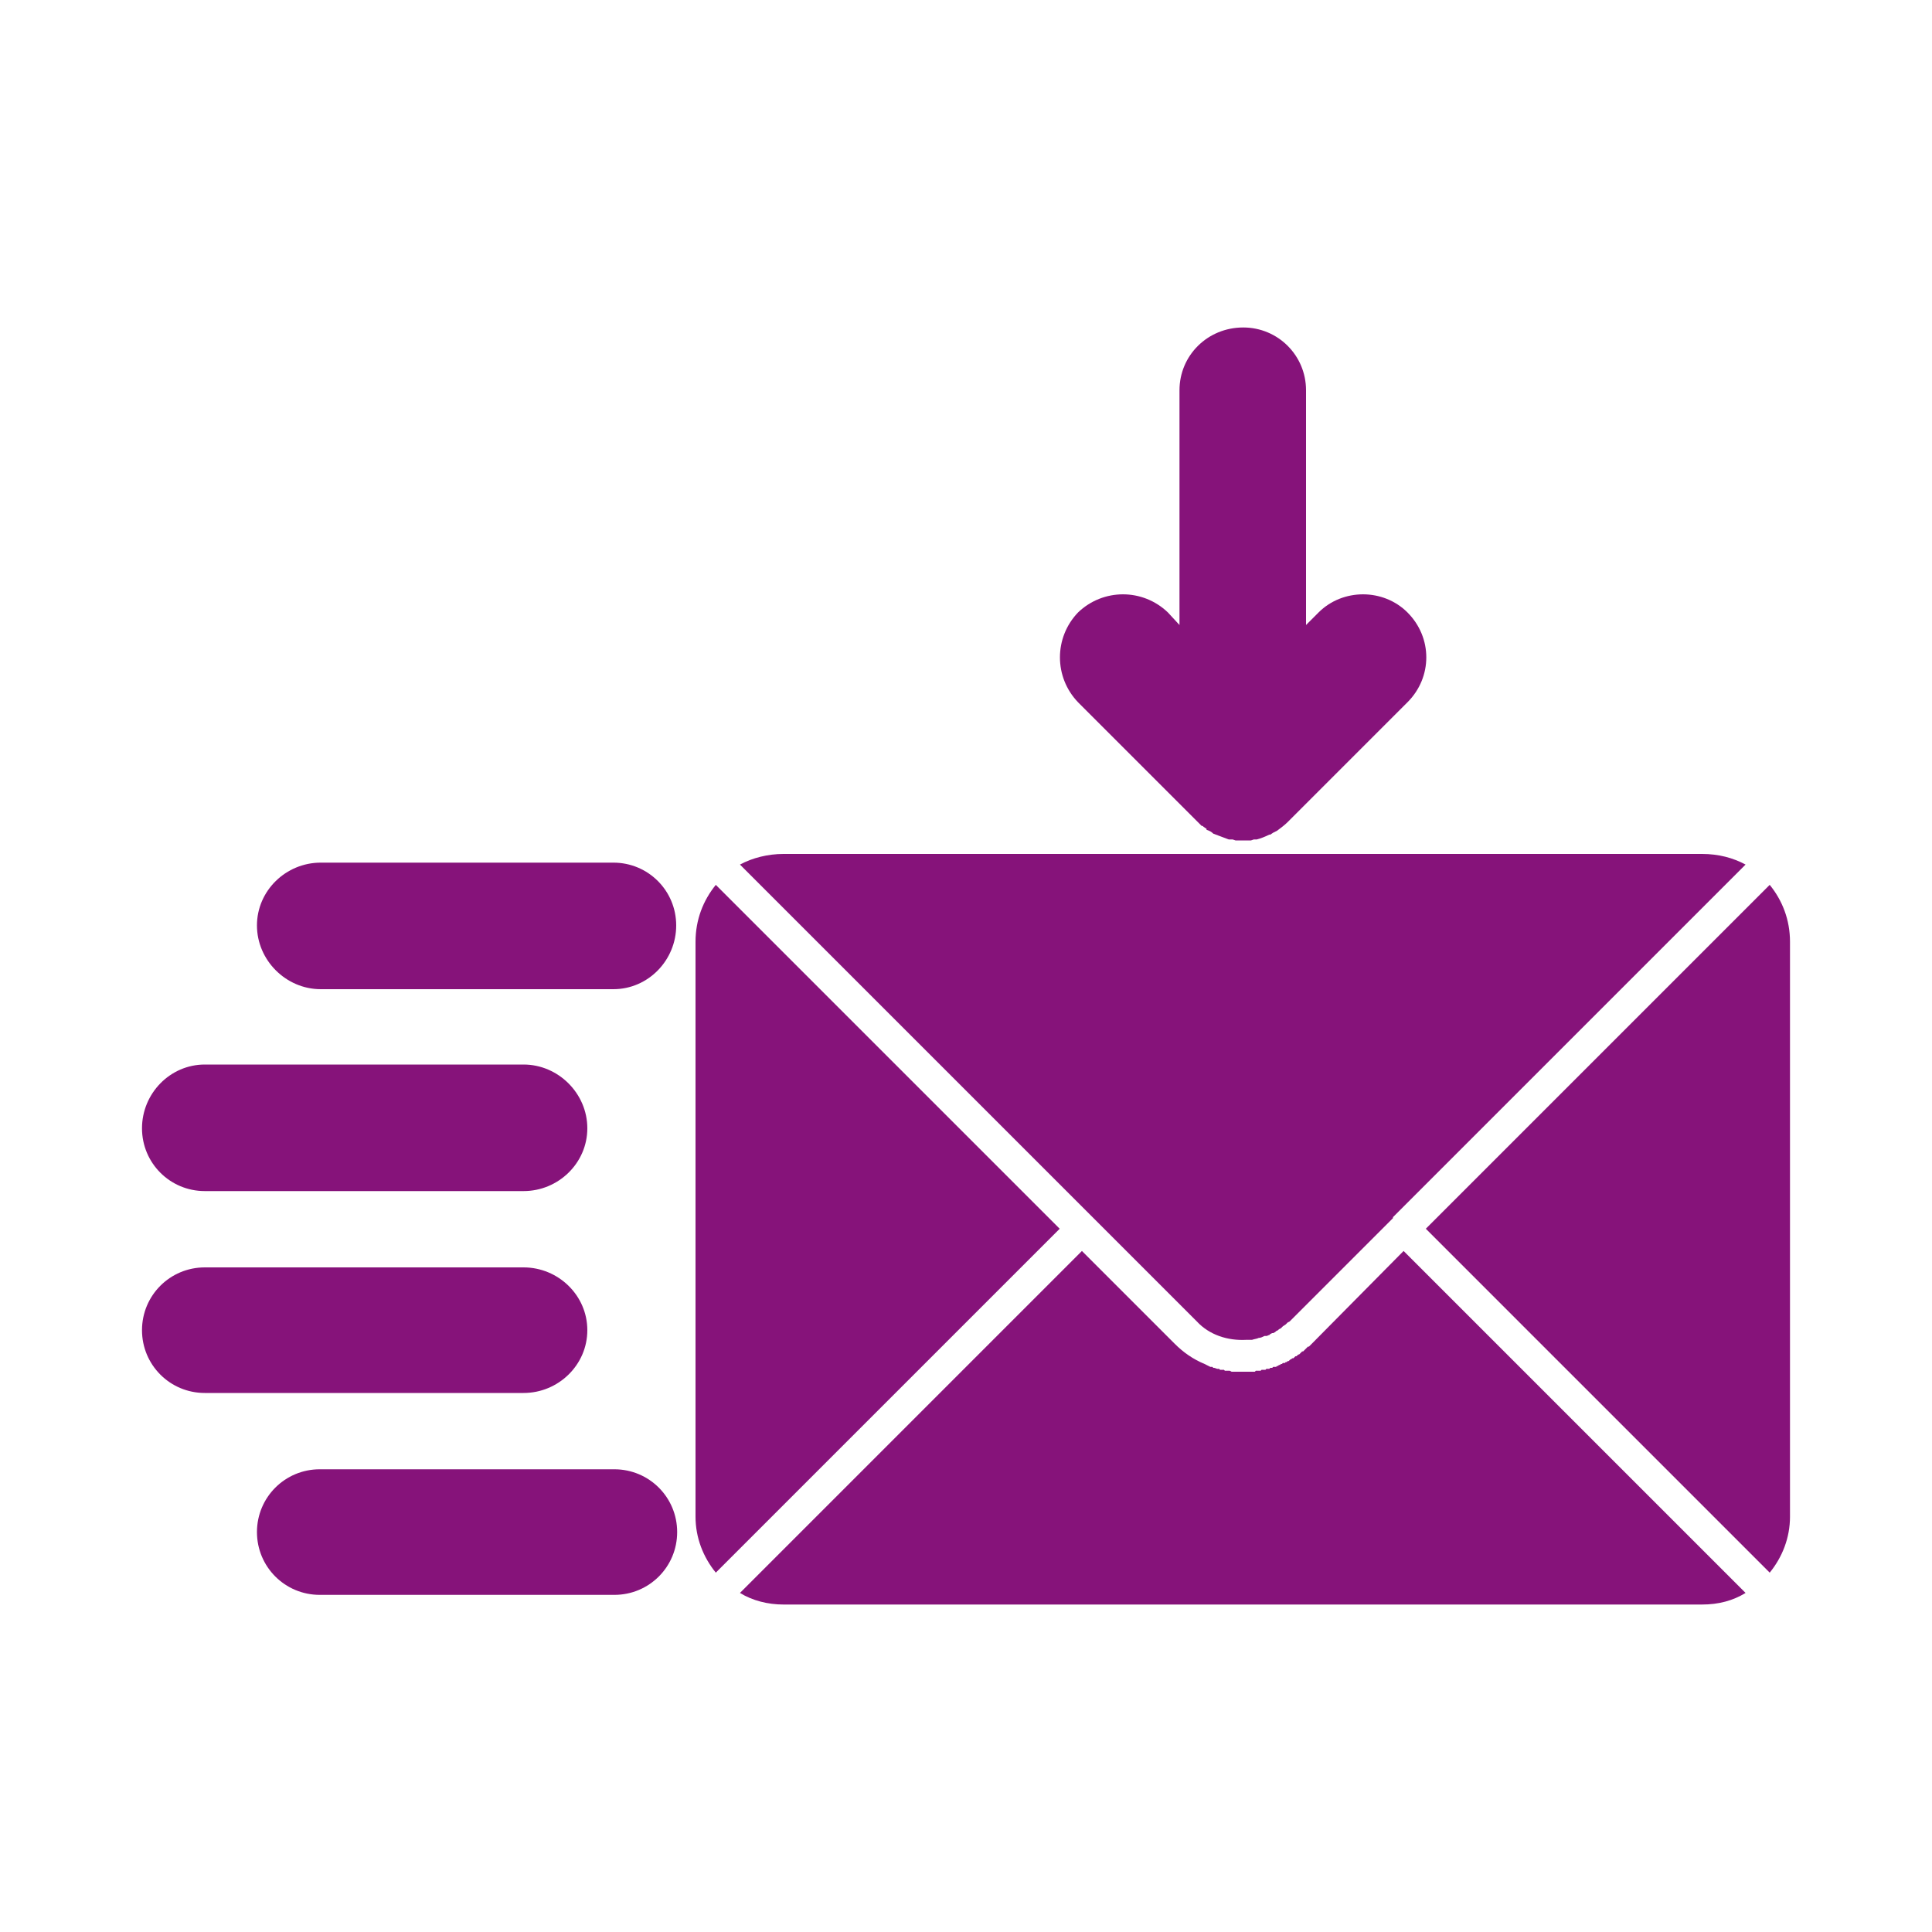
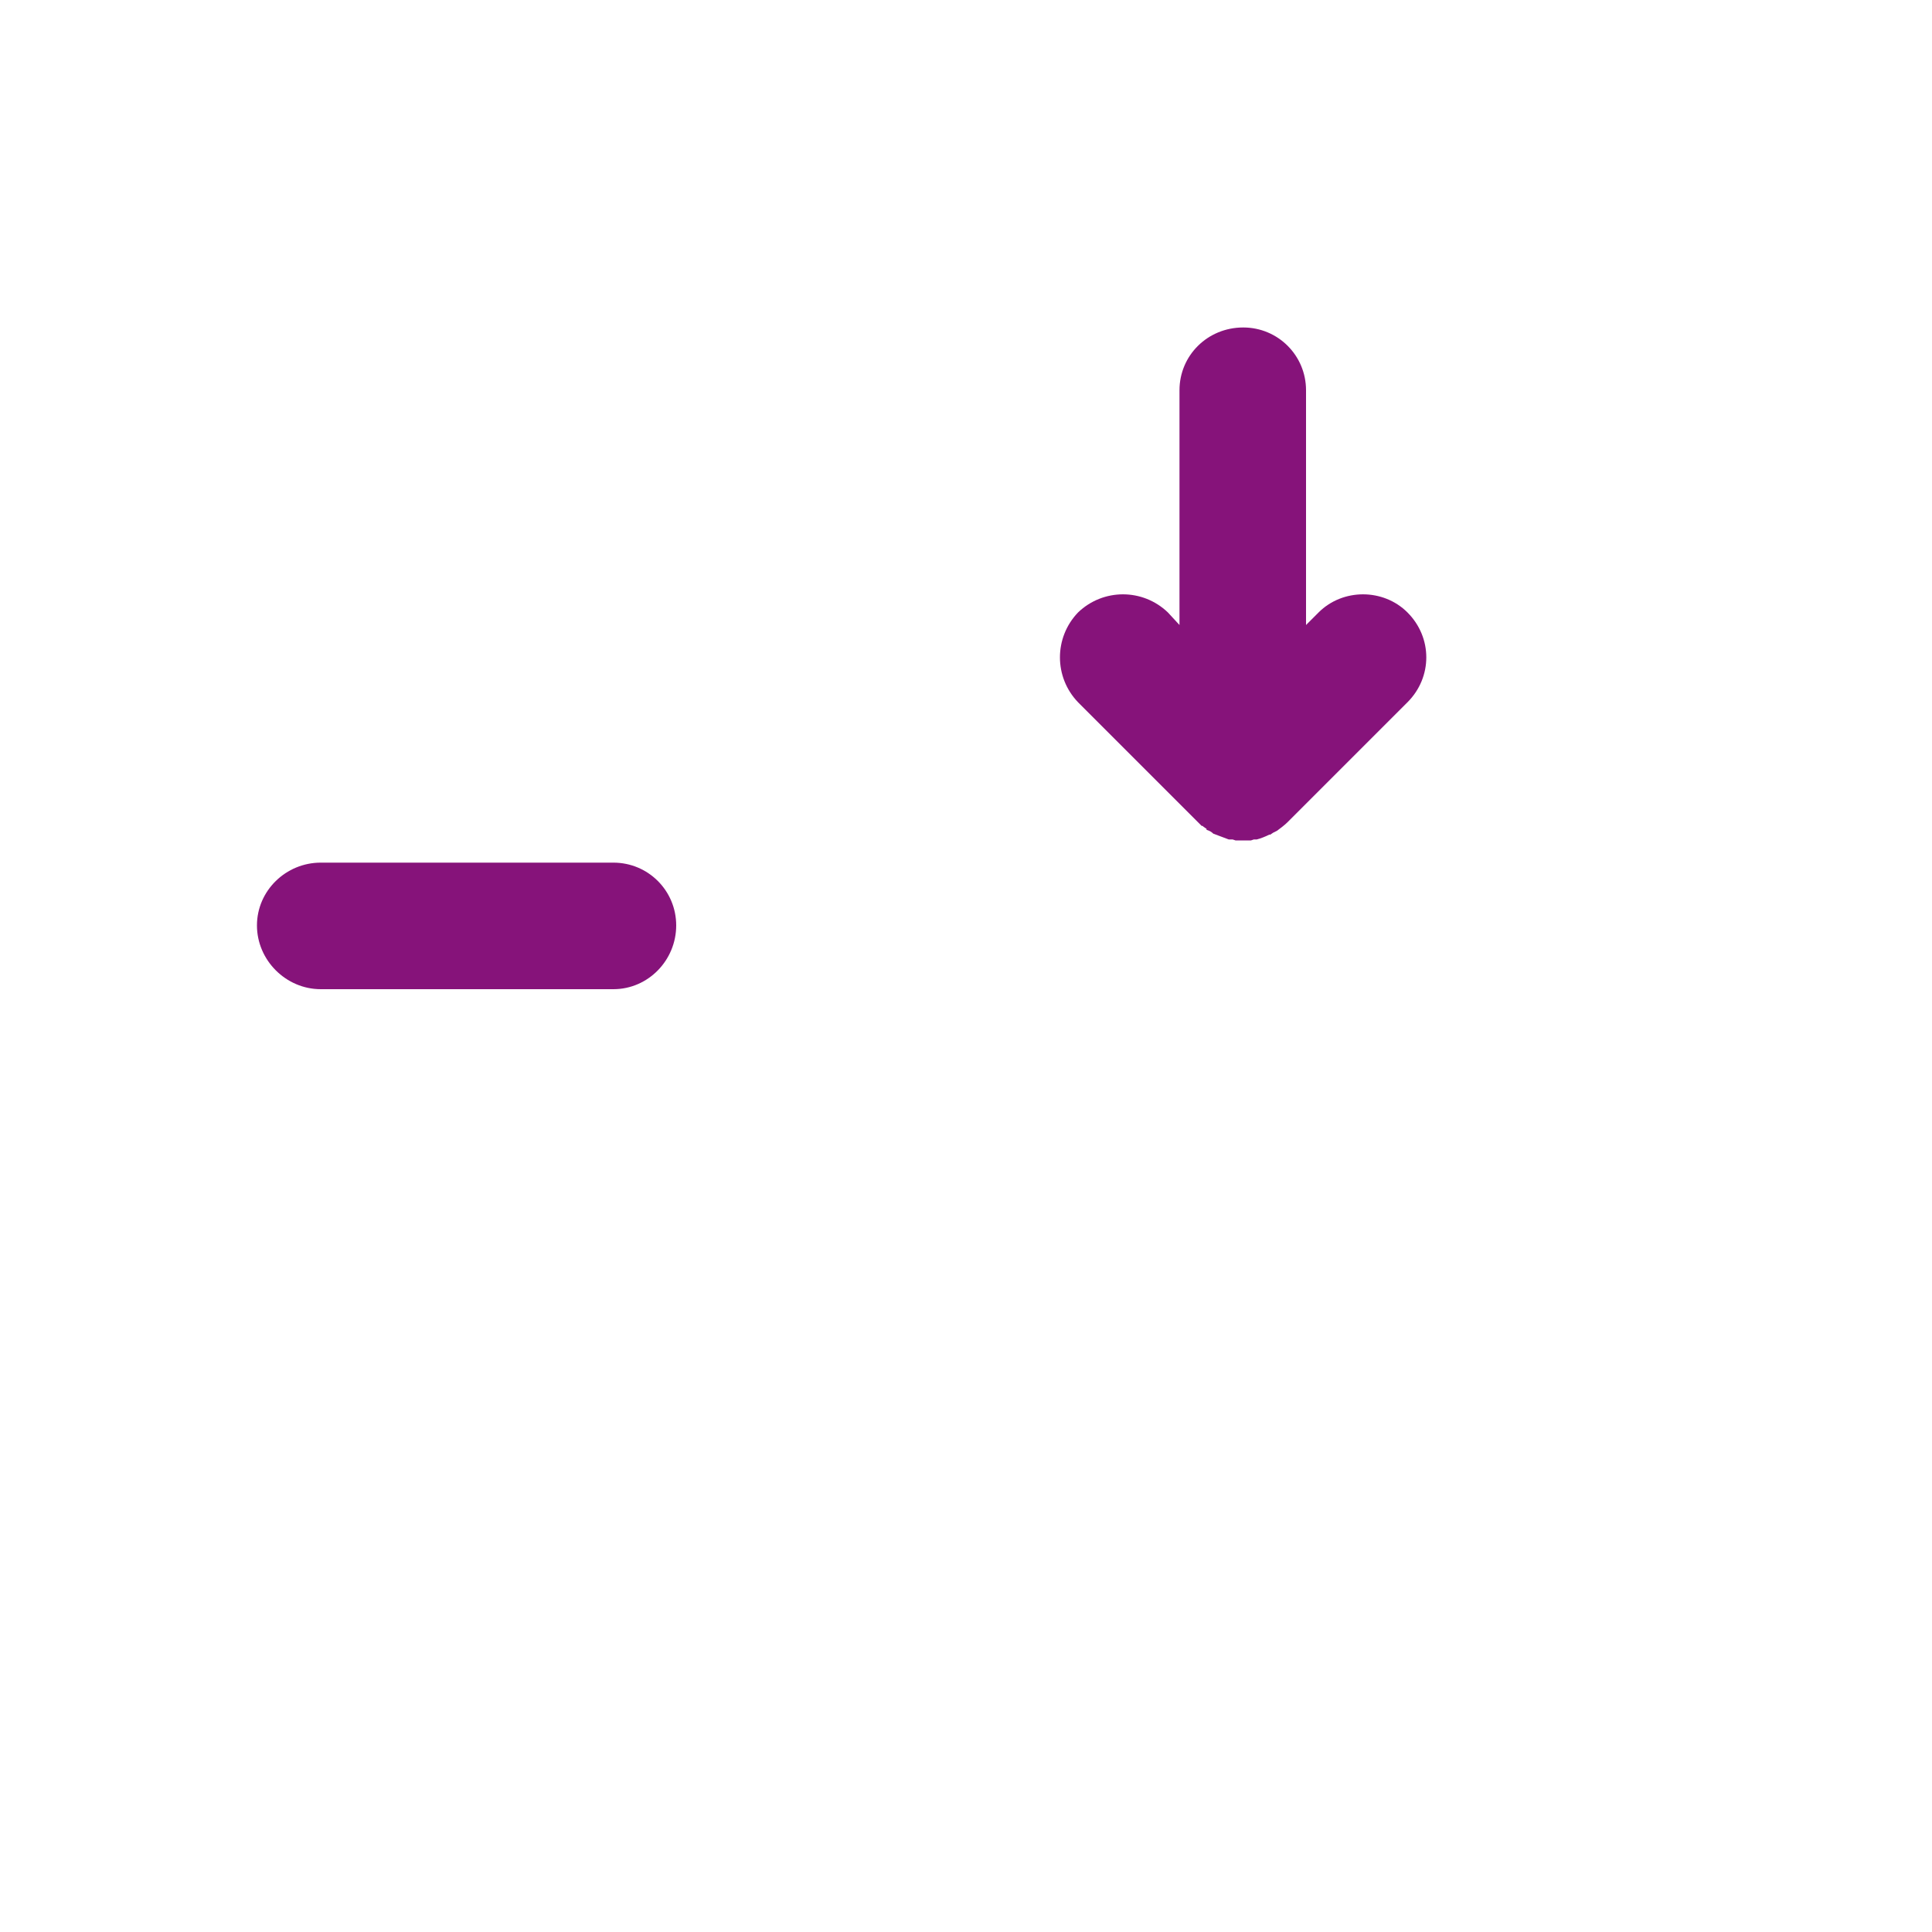
<svg xmlns="http://www.w3.org/2000/svg" width="638" height="638" viewBox="0 0 638 638" fill="none">
-   <path fill-rule="evenodd" clip-rule="evenodd" d="M562.078 529.859H258.709C253.605 529.859 248.501 528.583 244.354 526.031L357.28 413.105L387.904 443.729C390.775 446.6 393.965 448.833 397.793 450.428L399.707 451.385H400.026H400.345L400.664 451.704H400.983L401.94 452.023H402.259H402.578L402.897 452.342H403.216H403.854H404.173L404.492 452.661H404.811H405.13H405.768H406.087L406.725 452.98H407.363H407.682H408.001H408.32H408.958H409.277H409.596H409.915H410.553H410.872H411.191H411.51H412.148H412.467H412.786H413.105H413.743H414.062H414.381L414.7 452.661H415.019H415.338H415.657H415.976H416.295L416.614 452.342H417.252H417.571H417.89L418.209 452.023H418.528H419.166L419.485 451.704H419.804H420.123L420.442 451.385H420.761H421.399L421.718 451.066H422.037L422.356 450.747H422.675L422.994 450.428H423.313L423.632 450.109H424.27L424.589 449.79H424.908L425.227 449.471H425.546L425.865 449.152C426.184 448.833 426.503 448.833 426.822 448.514H427.141L427.46 448.195L427.779 447.876H428.098C428.417 447.557 428.736 447.238 429.055 447.238L430.012 446.281H430.331L430.969 445.643L431.288 445.324L431.926 444.686H432.245L432.883 444.048L433.202 443.729L463.507 413.105L576.433 526.031C572.286 528.583 567.501 529.859 562.078 529.859ZM236.379 519.332C232.232 514.228 229.68 507.848 229.68 500.83V311.025C229.68 303.688 232.232 297.308 236.379 292.204L349.943 405.768L236.379 519.332ZM470.844 405.768L584.408 292.204C588.555 297.308 591.107 303.688 591.107 311.025V500.83C591.107 507.848 588.555 514.228 584.408 519.332L470.844 405.768ZM244.354 285.505C248.501 283.272 253.605 281.996 258.709 281.996H562.078C567.501 281.996 572.286 283.272 576.433 285.505L459.998 401.94V402.259L425.865 436.392L425.227 436.711L424.908 437.03L424.589 437.349C424.27 437.668 423.951 437.987 423.632 437.987L423.313 438.306L422.994 438.625L422.356 438.944L422.037 439.263L421.399 439.582L421.08 439.901L420.442 440.22H420.123L419.485 440.539L419.166 440.858C418.847 440.858 418.528 441.177 418.209 441.177H417.571C416.933 441.496 416.295 441.815 415.657 441.815C415.019 442.134 414.381 442.134 413.424 442.453C412.786 442.453 412.148 442.453 411.51 442.453C405.449 442.772 399.388 440.858 395.241 436.392L244.354 285.505ZM424.589 437.349C424.27 437.668 423.951 437.987 423.632 437.987L424.589 437.349Z" fill="#86137A" />
-   <path fill-rule="evenodd" clip-rule="evenodd" d="M202.884 526.669H105.589C94.105 526.669 84.854 517.418 84.854 505.934C84.854 494.45 94.105 485.199 105.589 485.199H202.884C214.368 485.199 223.619 494.45 223.619 505.934C223.619 517.418 214.368 526.669 202.884 526.669Z" fill="#86137A" />
-   <path fill-rule="evenodd" clip-rule="evenodd" d="M172.898 459.998H67.628C56.144 459.998 46.893 450.747 46.893 439.263C46.893 427.779 56.144 418.528 67.628 418.528H172.898C184.382 418.528 193.952 427.779 193.952 439.263C193.952 450.747 184.382 459.998 172.898 459.998Z" fill="#86137A" />
-   <path fill-rule="evenodd" clip-rule="evenodd" d="M172.898 393.327H67.628C56.144 393.327 46.893 384.076 46.893 372.592C46.893 361.108 56.144 351.538 67.628 351.538H172.898C184.382 351.538 193.952 361.108 193.952 372.592C193.952 384.076 184.382 393.327 172.898 393.327Z" fill="#86137A" />
  <path fill-rule="evenodd" clip-rule="evenodd" d="M202.565 326.656H105.908C94.424 326.656 84.854 317.086 84.854 305.602C84.854 294.118 94.424 284.867 105.908 284.867H202.565C214.049 284.867 223.3 294.118 223.3 305.602C223.3 317.086 214.049 326.656 202.565 326.656Z" fill="#86137A" />
  <path fill-rule="evenodd" clip-rule="evenodd" d="M389.499 206.393V128.876C389.499 117.392 398.75 108.141 410.553 108.141C422.037 108.141 431.288 117.392 431.288 128.876V206.393L435.435 202.246C443.41 194.271 456.808 194.271 464.783 202.246C473.077 210.54 473.077 223.619 464.783 231.913L425.227 271.469C424.27 272.426 422.994 273.383 421.718 274.34L421.08 274.659L420.442 274.978L419.485 275.616H419.166C417.89 276.254 416.295 276.892 415.019 277.211H414.7H414.062L413.105 277.53H412.467H411.51H410.553H409.277H408.958H408.001L407.044 277.211H406.406H405.768C404.173 276.573 402.259 275.935 400.664 275.297C400.026 274.659 399.388 274.34 398.431 274.021V273.702L397.474 273.064L397.155 272.745H396.836L396.198 272.107L395.56 271.469L356.004 231.913C348.029 223.619 348.029 210.54 356.004 202.246C364.298 194.271 377.377 194.271 385.671 202.246L389.499 206.393Z" fill="#86137A" />
</svg>